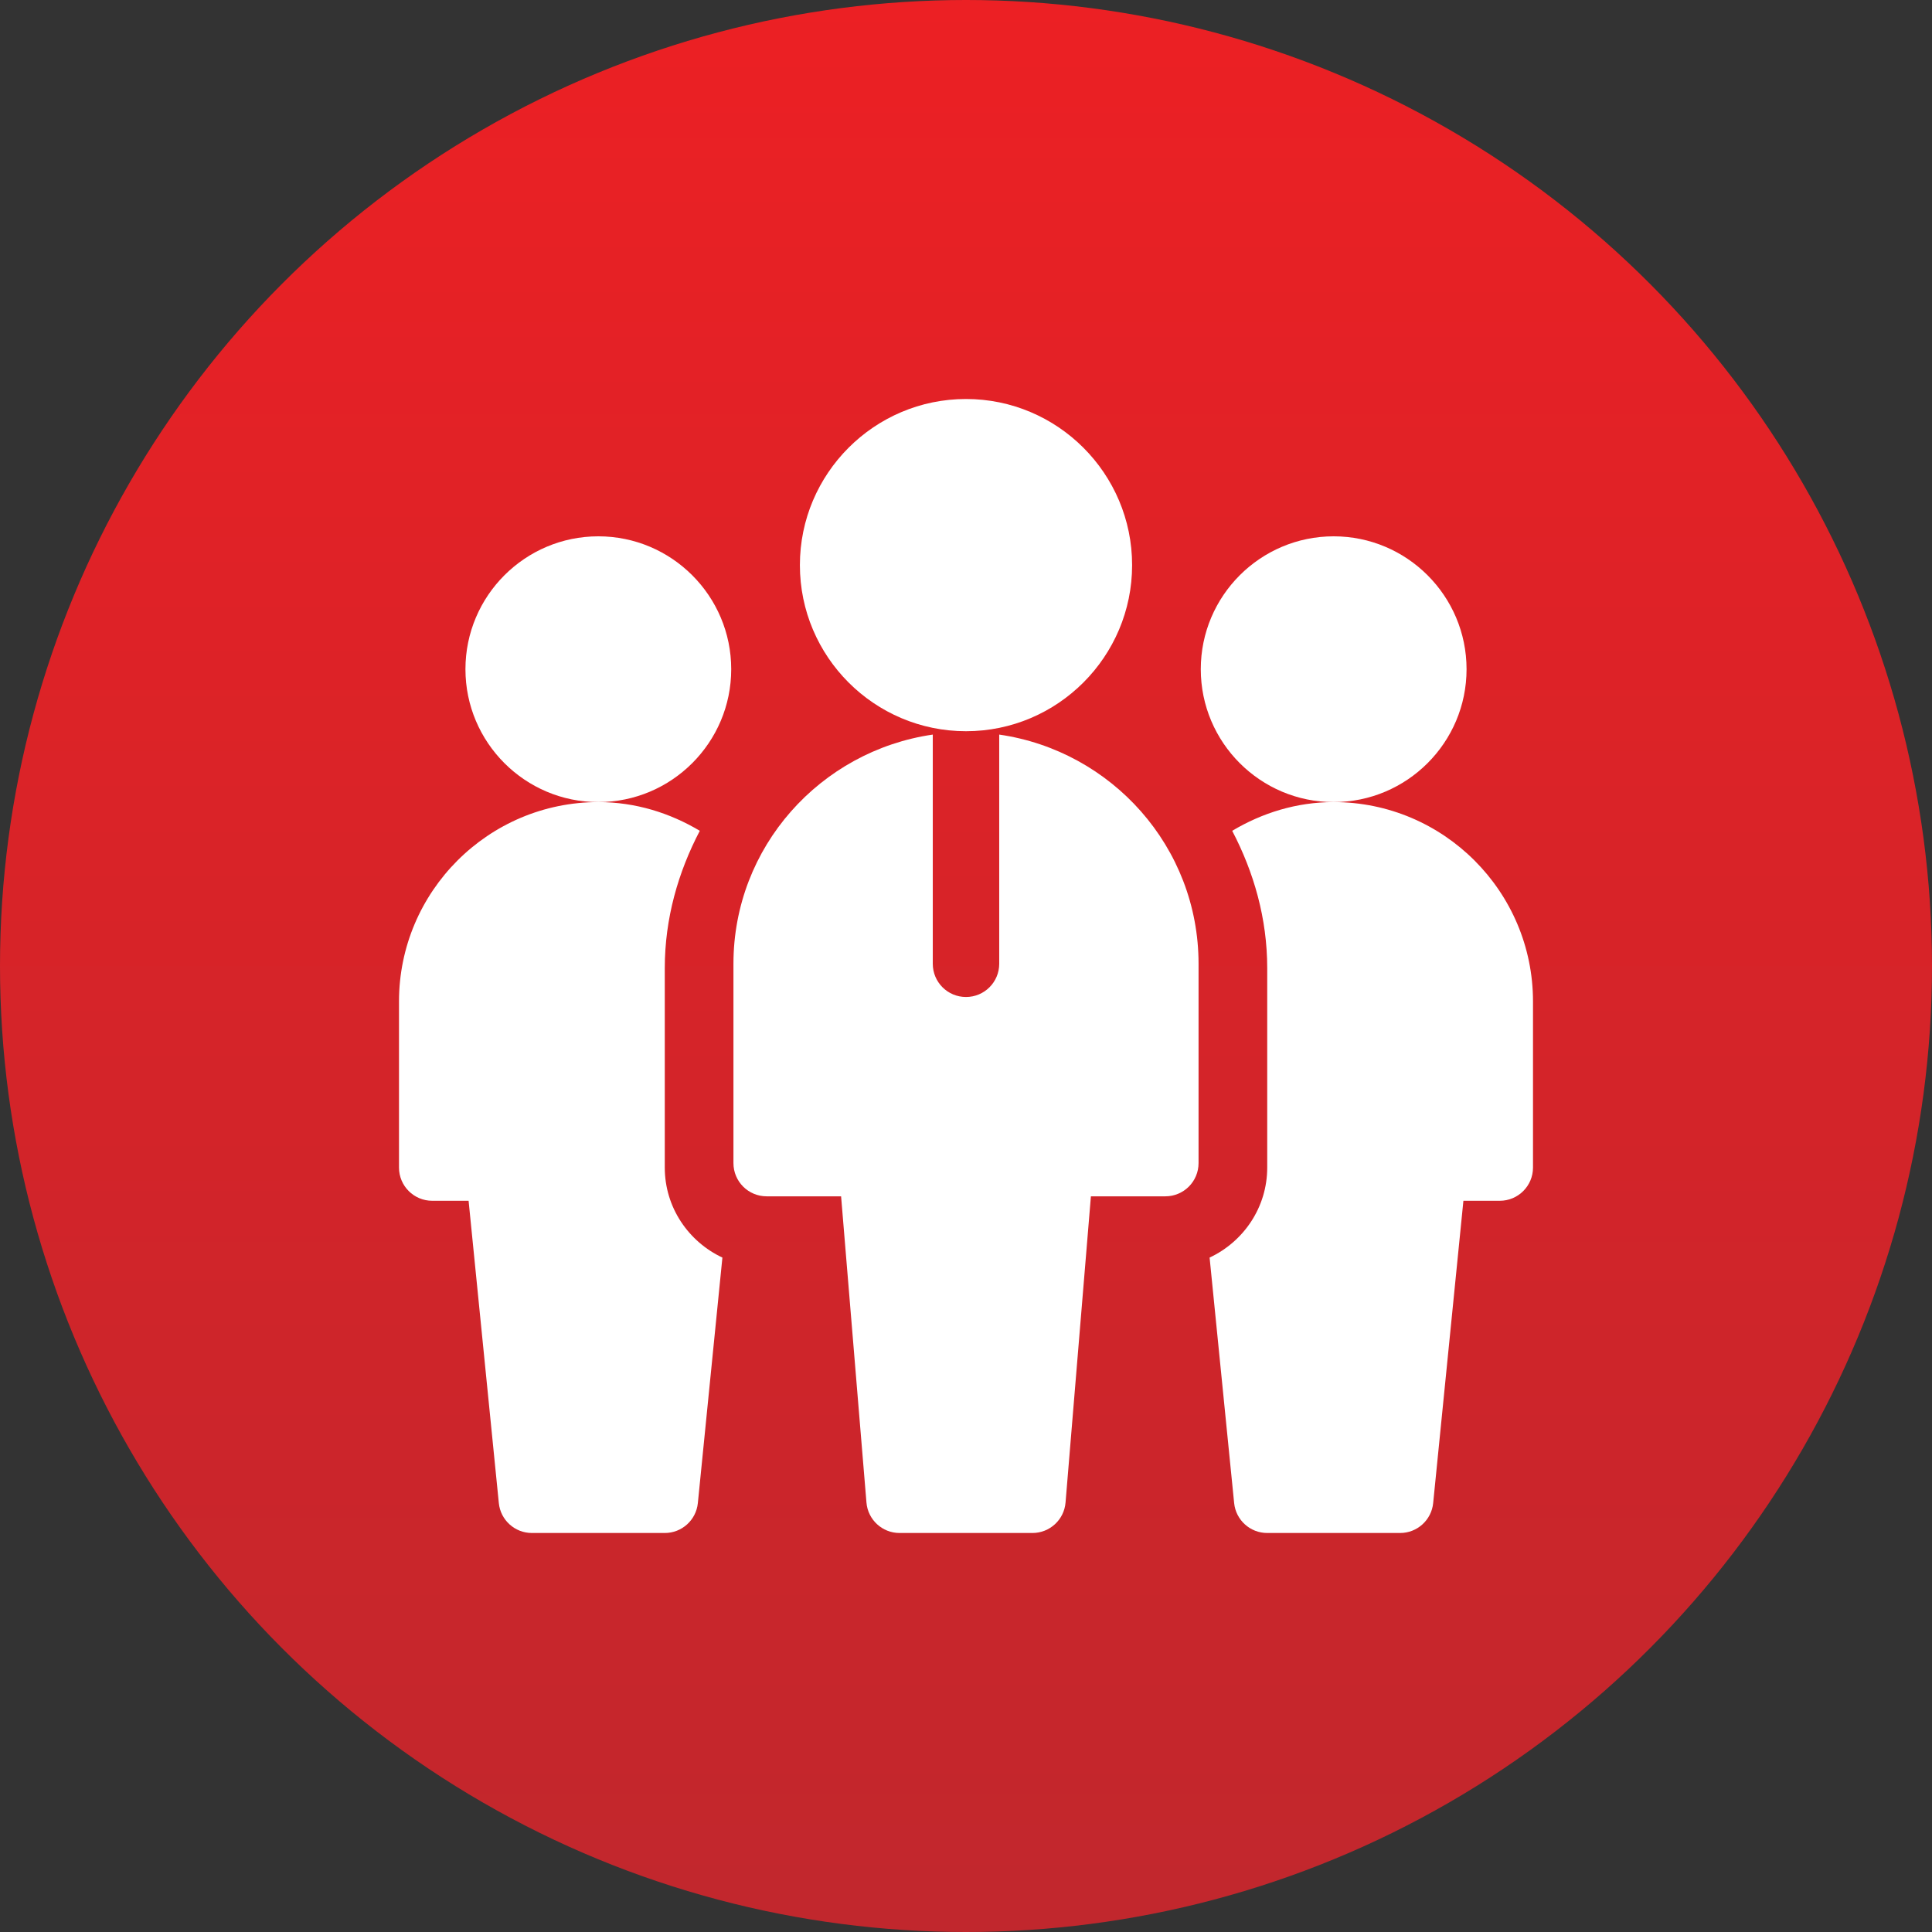
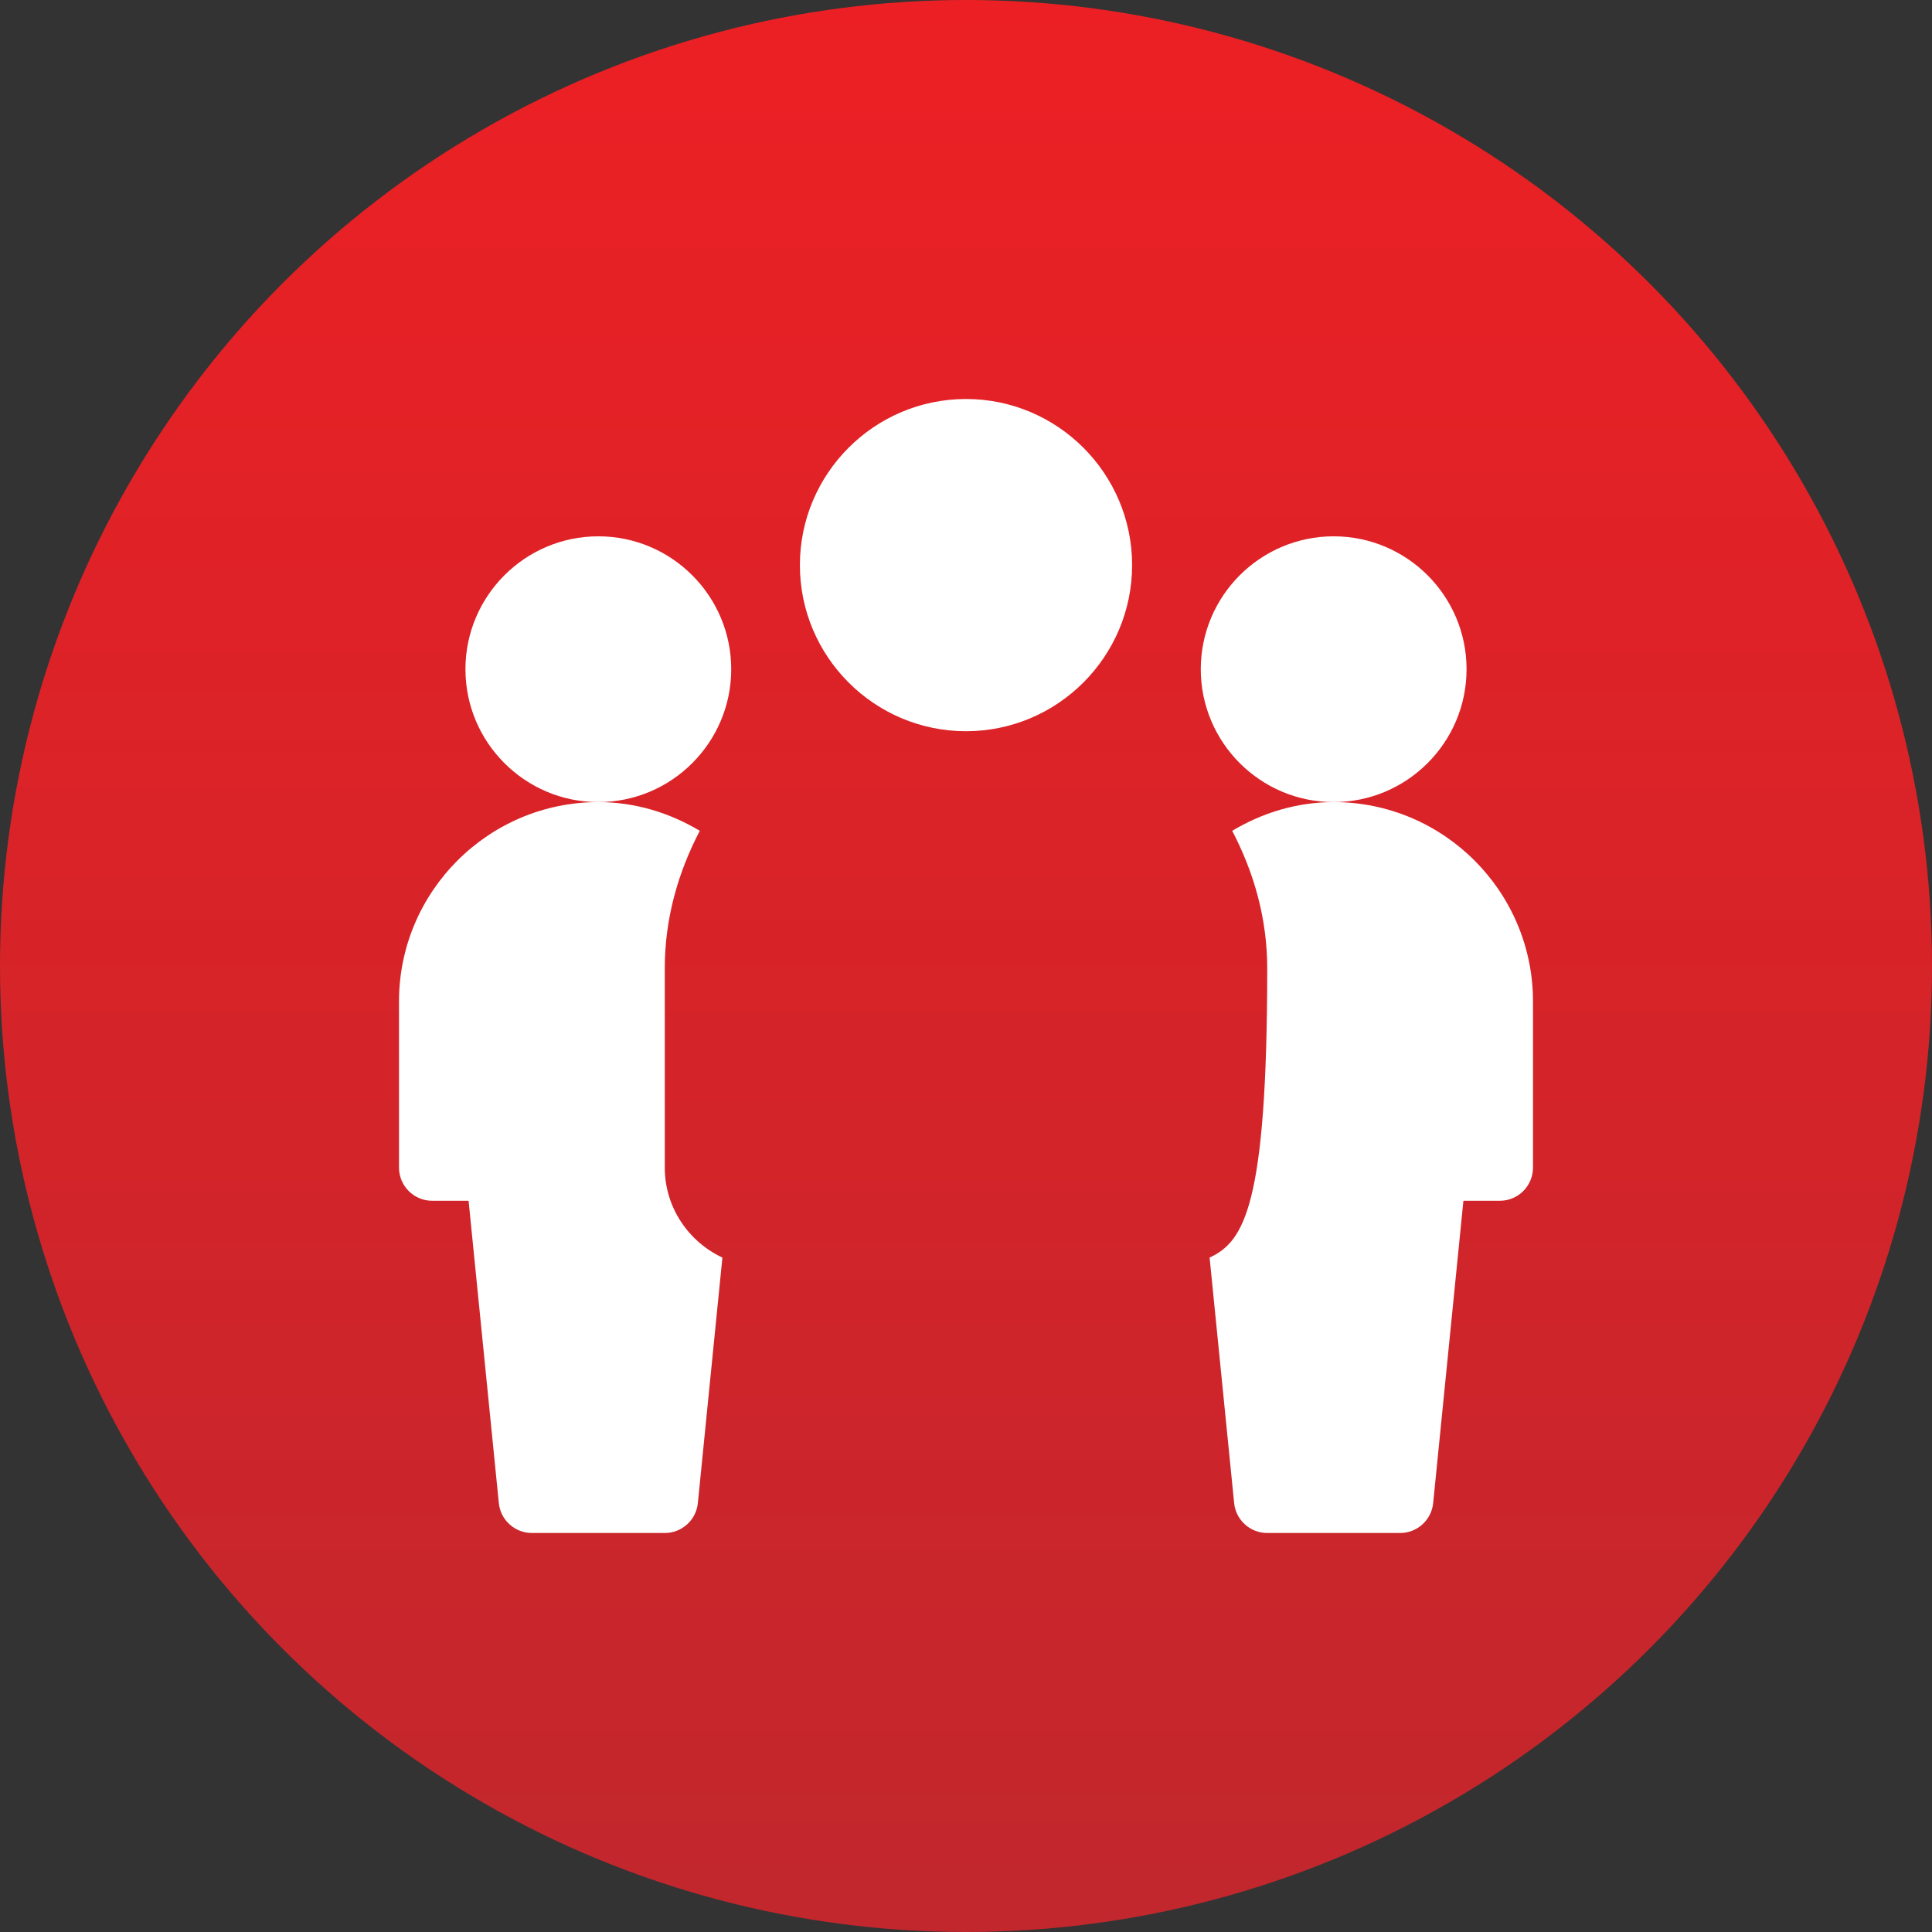
<svg xmlns="http://www.w3.org/2000/svg" width="92" height="92" viewBox="0 0 92 92" fill="none">
  <rect x="0" y="0" width="92" height="92" fill="#333333" stroke="none" />
  <circle cx="46" cy="46" r="46" fill="url(#paint0_linear_197_4870)" />
  <g clip-path="url(#clip0_197_4870)">
    <path d="M28.492 38.195C25.002 38.195 22.164 35.357 22.164 31.867C22.164 28.377 25.002 25.539 28.492 25.539C31.982 25.539 34.82 28.377 34.82 31.867C34.82 35.357 31.982 38.195 28.492 38.195Z" fill="white" />
    <path d="M63.508 38.195C60.018 38.195 57.18 35.357 57.18 31.867C57.18 28.377 60.018 25.539 63.508 25.539C66.998 25.539 69.836 28.377 69.836 31.867C69.836 35.357 66.998 38.195 63.508 38.195Z" fill="white" />
    <path d="M46 34.82C41.639 34.82 38.09 31.272 38.09 26.91C38.09 22.549 41.639 19 46 19C50.361 19 53.91 22.549 53.91 26.91C53.91 31.272 50.361 34.82 46 34.82Z" fill="white" />
-     <path d="M47.582 34.98V45.894C47.582 46.769 46.874 47.476 46 47.476C45.126 47.476 44.418 46.769 44.418 45.894V34.98C39.065 35.756 34.926 40.33 34.926 45.894V55.386C34.926 56.261 35.633 56.968 36.508 56.968H40.052L41.26 71.551C41.328 72.369 42.014 73 42.836 73H49.164C49.986 73 50.672 72.369 50.74 71.551L51.948 56.968H55.492C56.367 56.968 57.074 56.261 57.074 55.386V45.894C57.074 40.33 52.935 35.756 47.582 34.98Z" fill="white" />
    <path d="M31.656 55.598V46.105C31.656 43.734 32.294 41.53 33.324 39.562C31.903 38.714 30.263 38.195 28.492 38.195C23.258 38.195 19 42.453 19 47.688V55.598C19 56.472 19.708 57.18 20.582 57.18H22.314L23.754 71.576C23.834 72.383 24.515 73 25.328 73H31.656C32.469 73 33.15 72.383 33.231 71.576L34.4 59.885C32.785 59.127 31.656 57.497 31.656 55.598Z" fill="white" />
-     <path d="M73 47.688C73 42.453 68.742 38.195 63.508 38.195C61.737 38.195 60.097 38.714 58.676 39.562C59.706 41.53 60.344 43.734 60.344 46.105V55.598C60.344 57.497 59.215 59.127 57.6 59.885L58.769 71.576C58.85 72.383 59.531 73 60.344 73H66.672C67.484 73 68.166 72.383 68.246 71.576L69.686 57.18H71.418C72.292 57.18 73 56.472 73 55.598V47.688Z" fill="white" />
+     <path d="M73 47.688C73 42.453 68.742 38.195 63.508 38.195C61.737 38.195 60.097 38.714 58.676 39.562C59.706 41.53 60.344 43.734 60.344 46.105C60.344 57.497 59.215 59.127 57.6 59.885L58.769 71.576C58.85 72.383 59.531 73 60.344 73H66.672C67.484 73 68.166 72.383 68.246 71.576L69.686 57.18H71.418C72.292 57.18 73 56.472 73 55.598V47.688Z" fill="white" />
  </g>
  <defs>
    <linearGradient id="paint0_linear_197_4870" x1="46" y1="0" x2="46" y2="92" gradientUnits="userSpaceOnUse">
      <stop stop-color="#EC2024" />
      <stop offset="1" stop-color="#C1272D" />
    </linearGradient>
    <clipPath id="clip0_197_4870">
      <rect width="54" height="54" fill="white" transform="translate(19 19)" />
    </clipPath>
  </defs>
</svg>